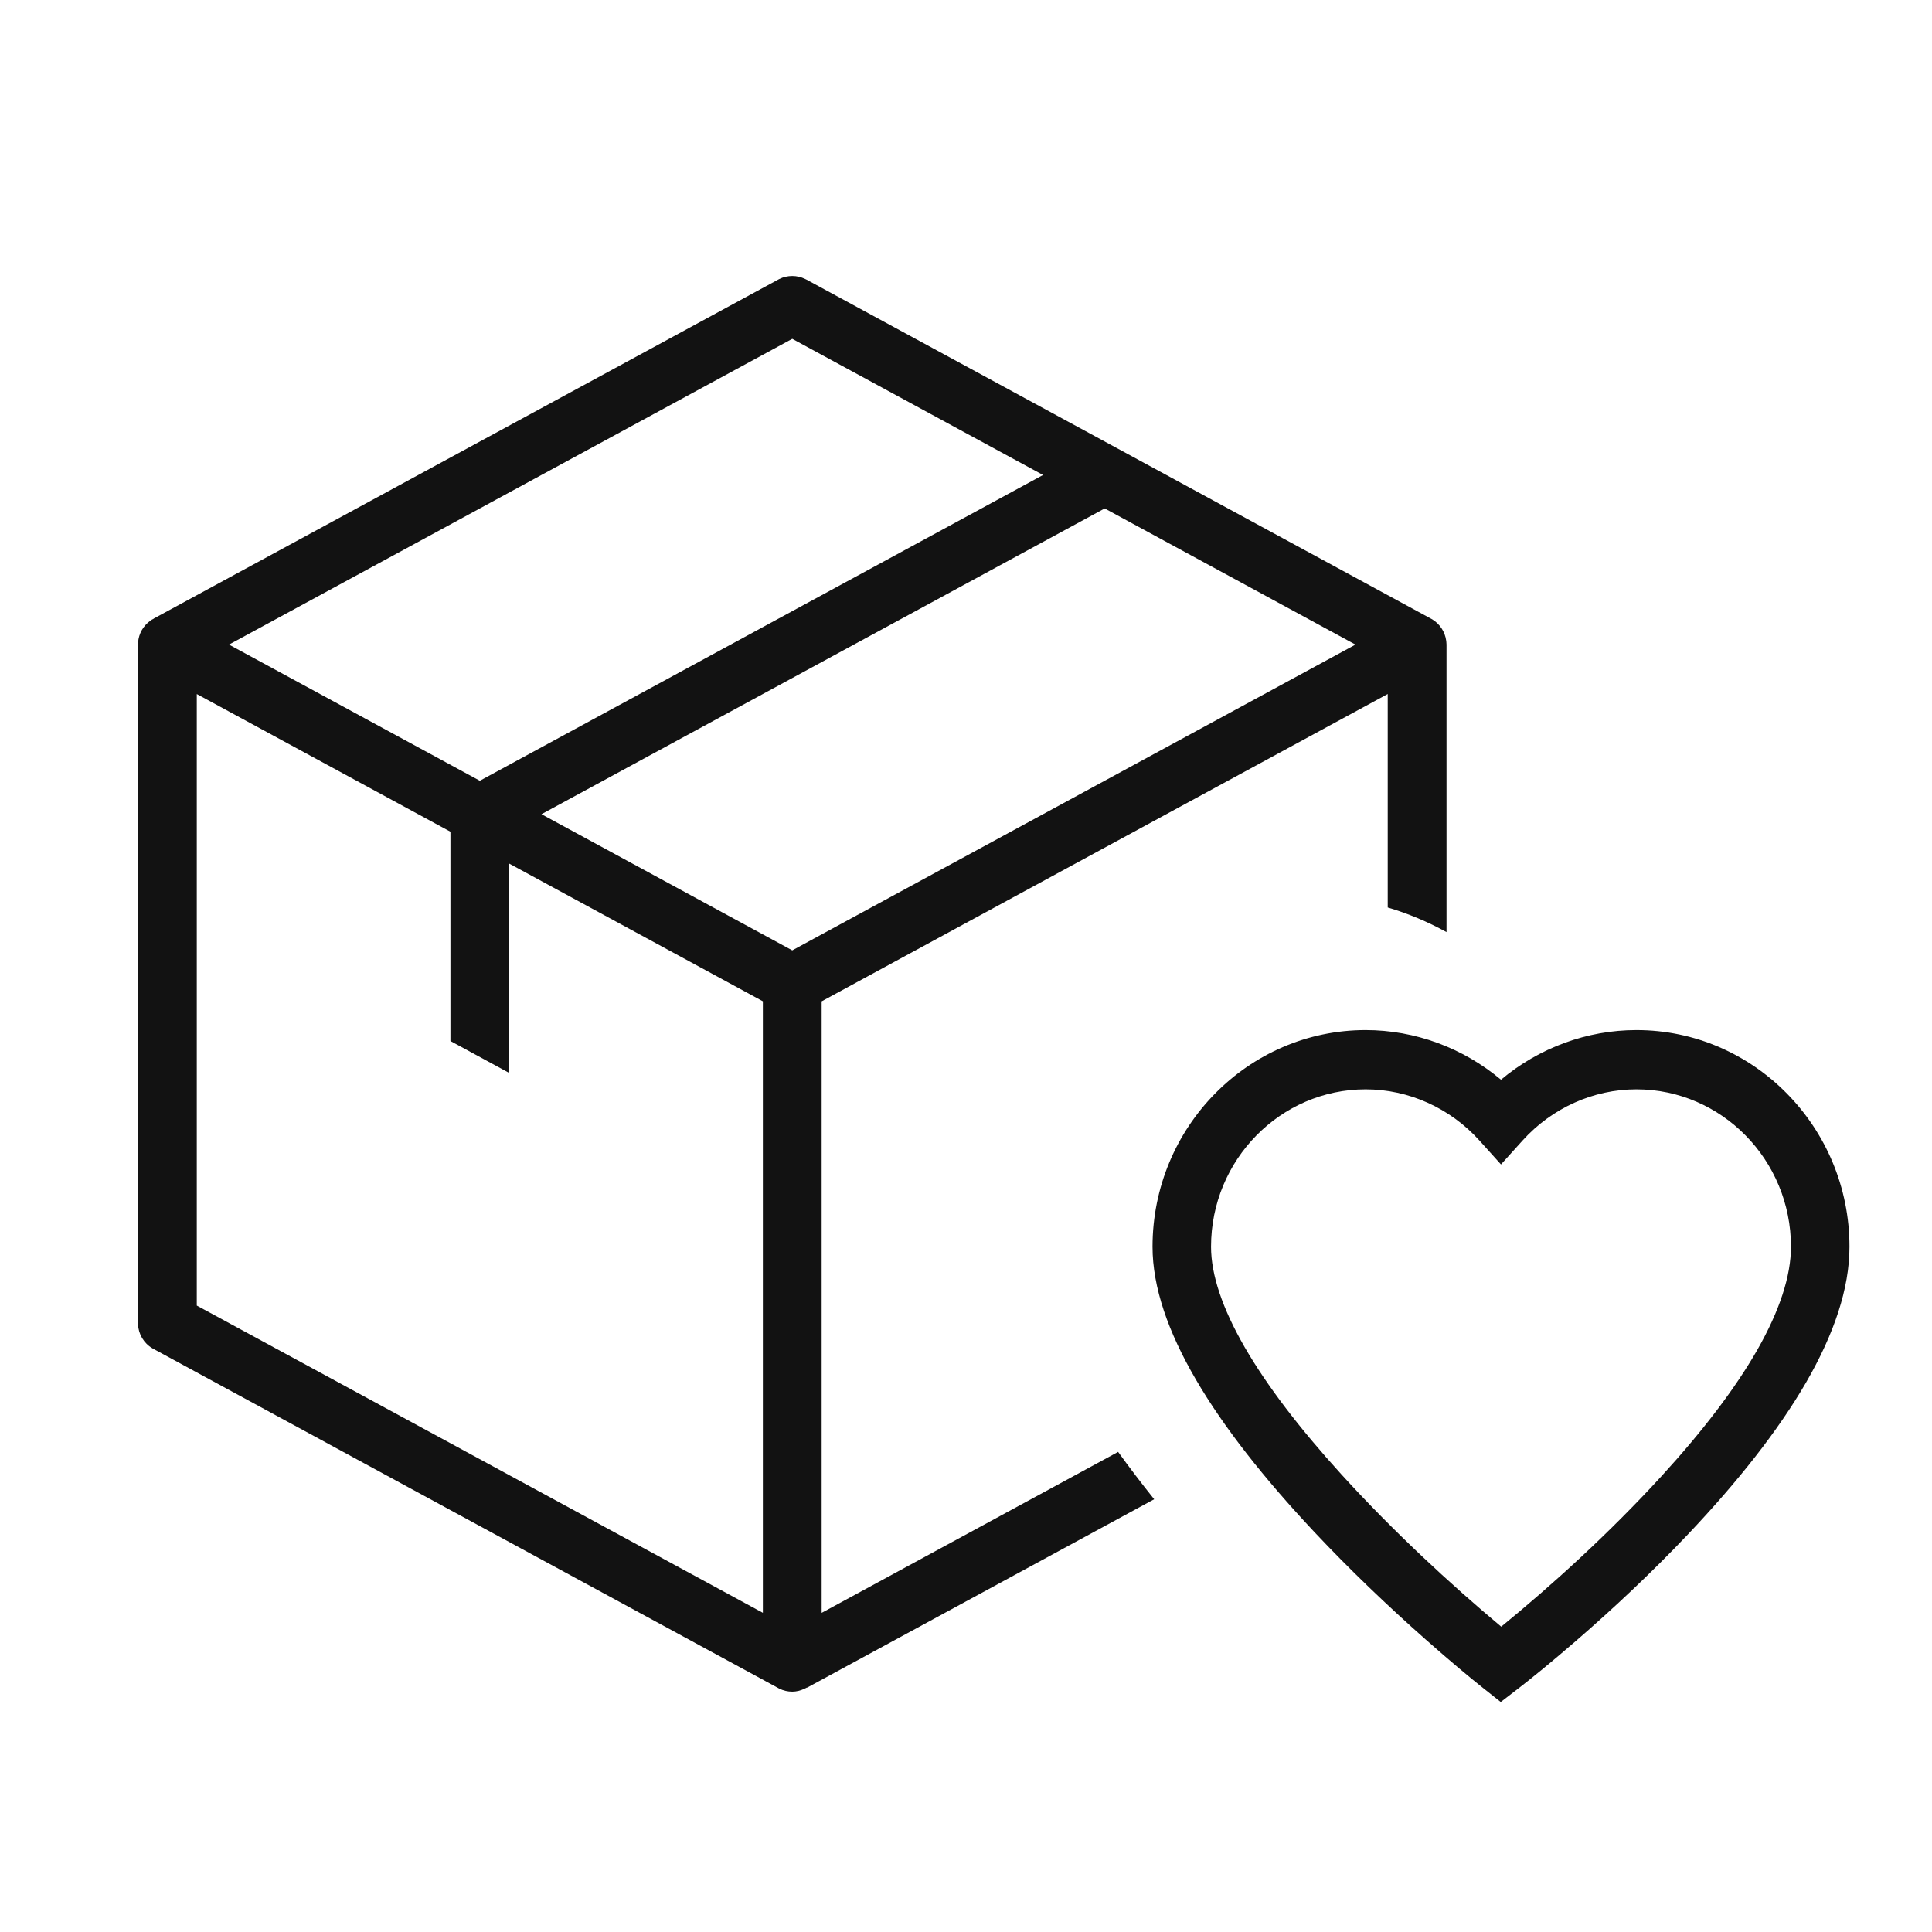
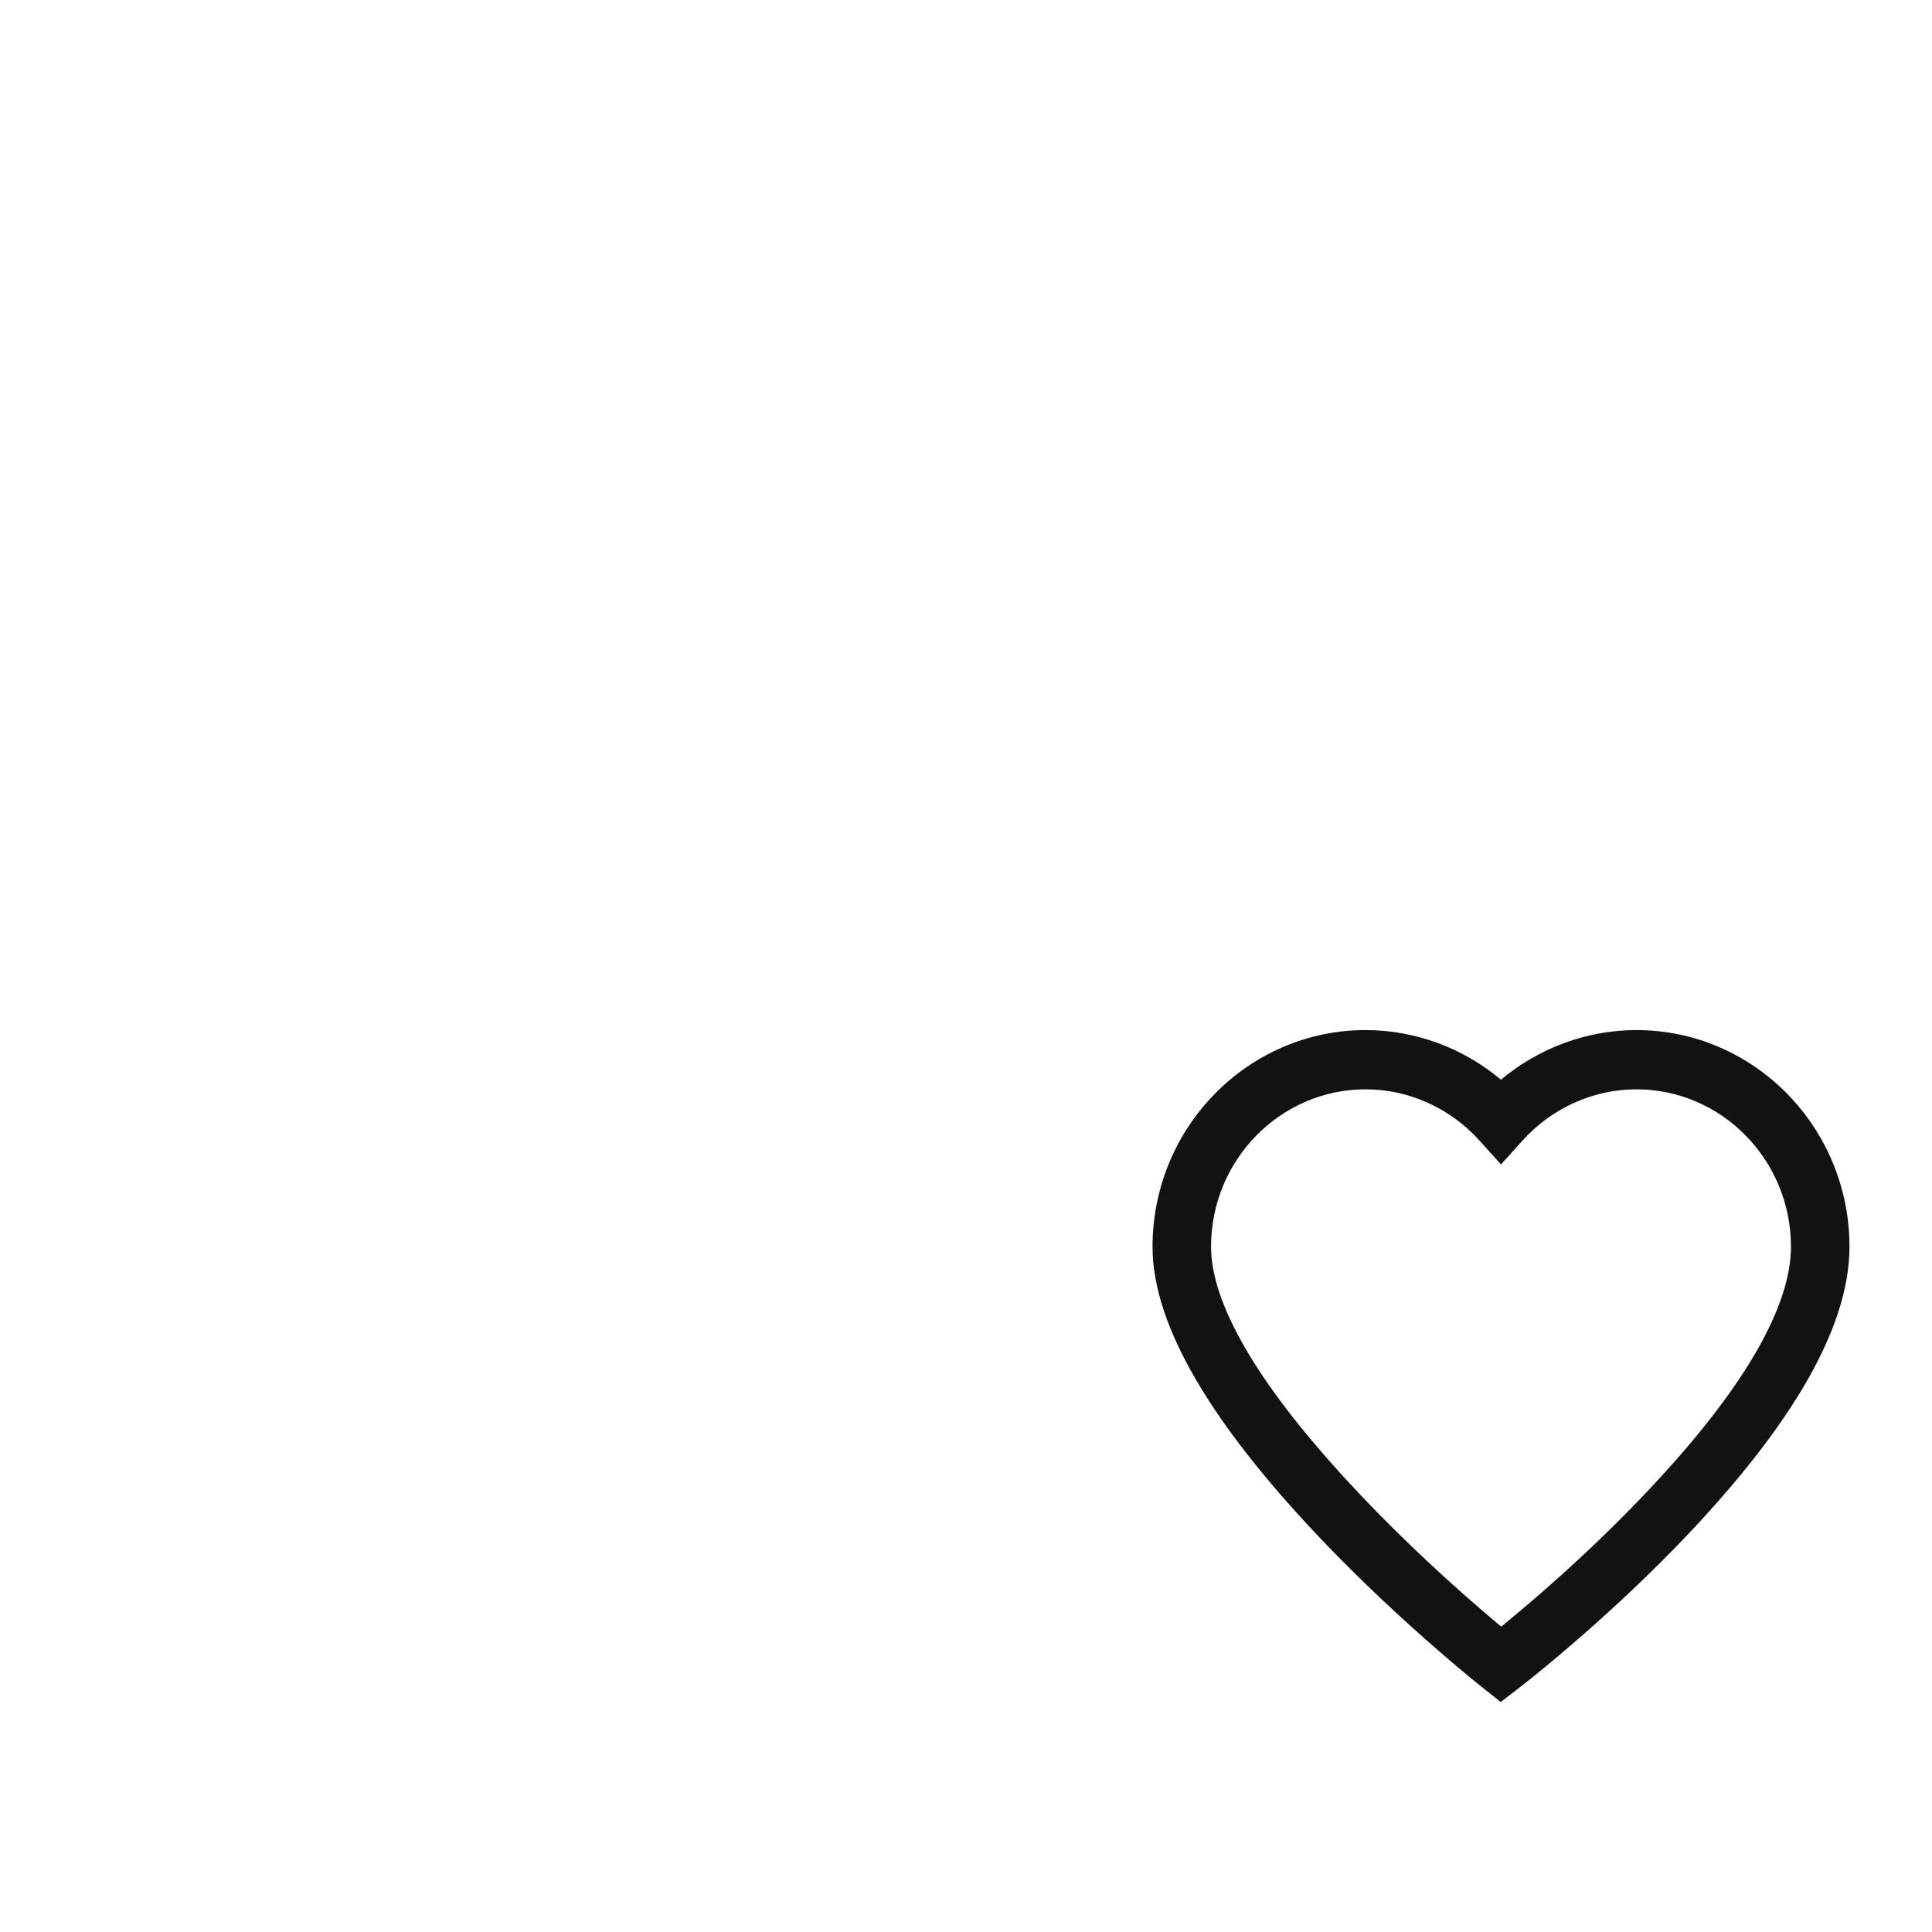
<svg xmlns="http://www.w3.org/2000/svg" width="42" height="42" viewBox="0 0 42 42" fill="none">
  <g id="Large / Usp / Shipping">
    <g id="Union">
-       <path fill-rule="evenodd" clip-rule="evenodd" d="M16.942 6.065C17.119 5.978 17.327 5.978 17.504 6.065L17.529 6.077L31.112 13.451L31.134 13.463C31.302 13.564 31.413 13.735 31.439 13.927L31.442 13.952L31.446 14.011V20.263C31.04 20.039 30.611 19.859 30.168 19.728V15.087L17.862 21.768V35.062L24.307 31.563C24.551 31.901 24.812 32.244 25.091 32.592L17.549 36.686L17.536 36.688L17.517 36.698L17.488 36.712C17.401 36.753 17.311 36.775 17.223 36.775C17.126 36.775 17.031 36.753 16.944 36.711L16.919 36.697L3.334 29.323L3.313 29.311C3.126 29.201 3.009 29.003 3 28.786L3 28.761V14.013L3 13.989L3.002 13.964C3.016 13.774 3.115 13.601 3.272 13.491L3.293 13.477L3.307 13.467L3.317 13.463L3.331 13.456L3.341 13.449L3.346 13.445L16.919 6.077L16.942 6.065ZM4.278 15.088V28.382L16.584 35.061V21.767L11.07 18.774L11.07 23.325L9.792 22.631L9.792 18.081L4.278 15.088ZM24.015 11.053L11.771 17.7L17.223 20.66L29.467 14.013L24.015 11.053ZM17.223 7.366L4.978 14.013L10.431 16.973L22.675 10.326L17.223 7.366Z" fill="#121212" />
      <path fill-rule="evenodd" clip-rule="evenodd" d="M25.055 27.103C25.055 24.509 27.13 22.393 29.688 22.393C30.761 22.393 31.804 22.779 32.63 23.472C33.457 22.779 34.5 22.393 35.574 22.393C38.131 22.393 40.206 24.509 40.206 27.103C40.206 28.016 39.867 29.008 39.263 30.053C38.658 31.098 37.782 32.207 36.692 33.358C35.922 34.17 35.093 34.951 34.255 35.676C33.73 36.13 33.298 36.482 33.016 36.699L32.625 37L32.239 36.694C31.957 36.471 31.525 36.111 31.001 35.648C30.164 34.909 29.335 34.116 28.566 33.297C27.477 32.136 26.601 31.026 25.998 29.991C25.395 28.957 25.055 27.985 25.055 27.103ZM29.688 23.681C27.837 23.681 26.327 25.213 26.327 27.103C26.327 27.714 26.575 28.448 27.059 29.288C27.542 30.124 28.25 31.05 29.151 32.041C30.278 33.281 31.527 34.436 32.635 35.362C33.742 34.458 34.99 33.324 36.114 32.096C37.014 31.113 37.721 30.188 38.203 29.344C38.685 28.497 38.934 27.744 38.934 27.103C38.934 25.213 37.423 23.681 35.574 23.681C34.64 23.681 33.738 24.086 33.1 24.793L32.63 25.314L32.161 24.793C31.523 24.086 30.621 23.681 29.688 23.681Z" fill="#121212" />
    </g>
  </g>
</svg>